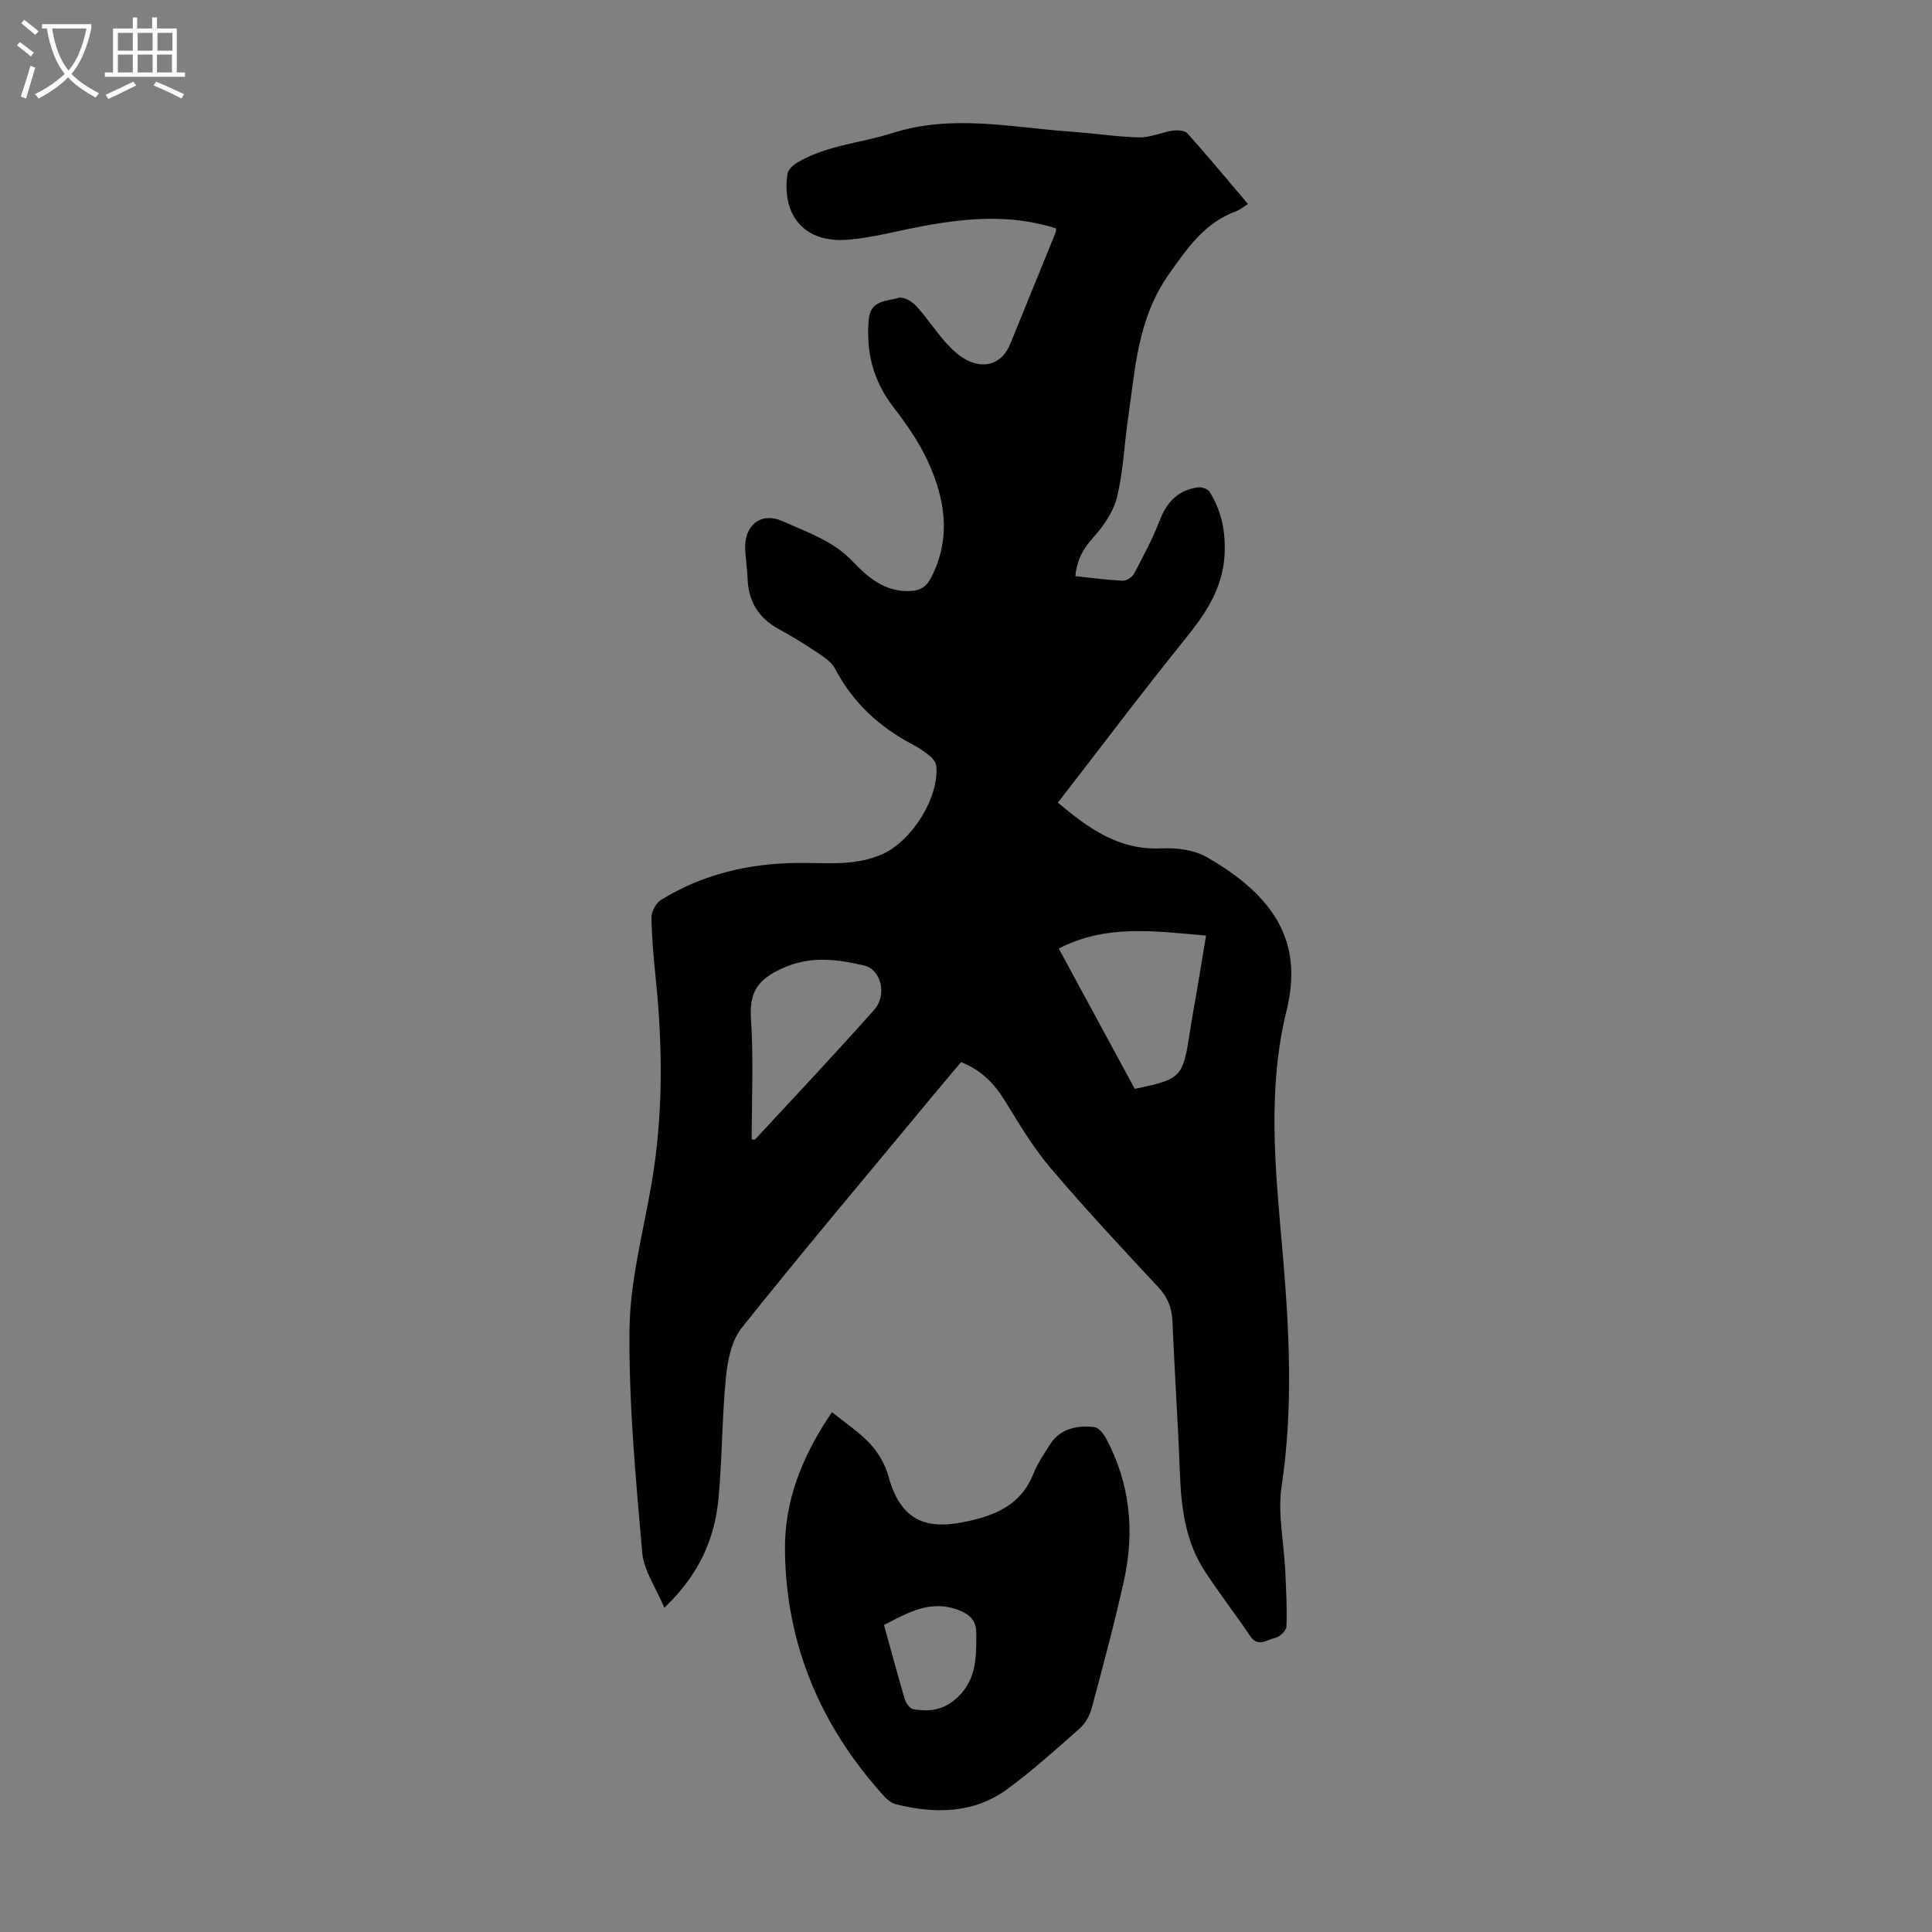
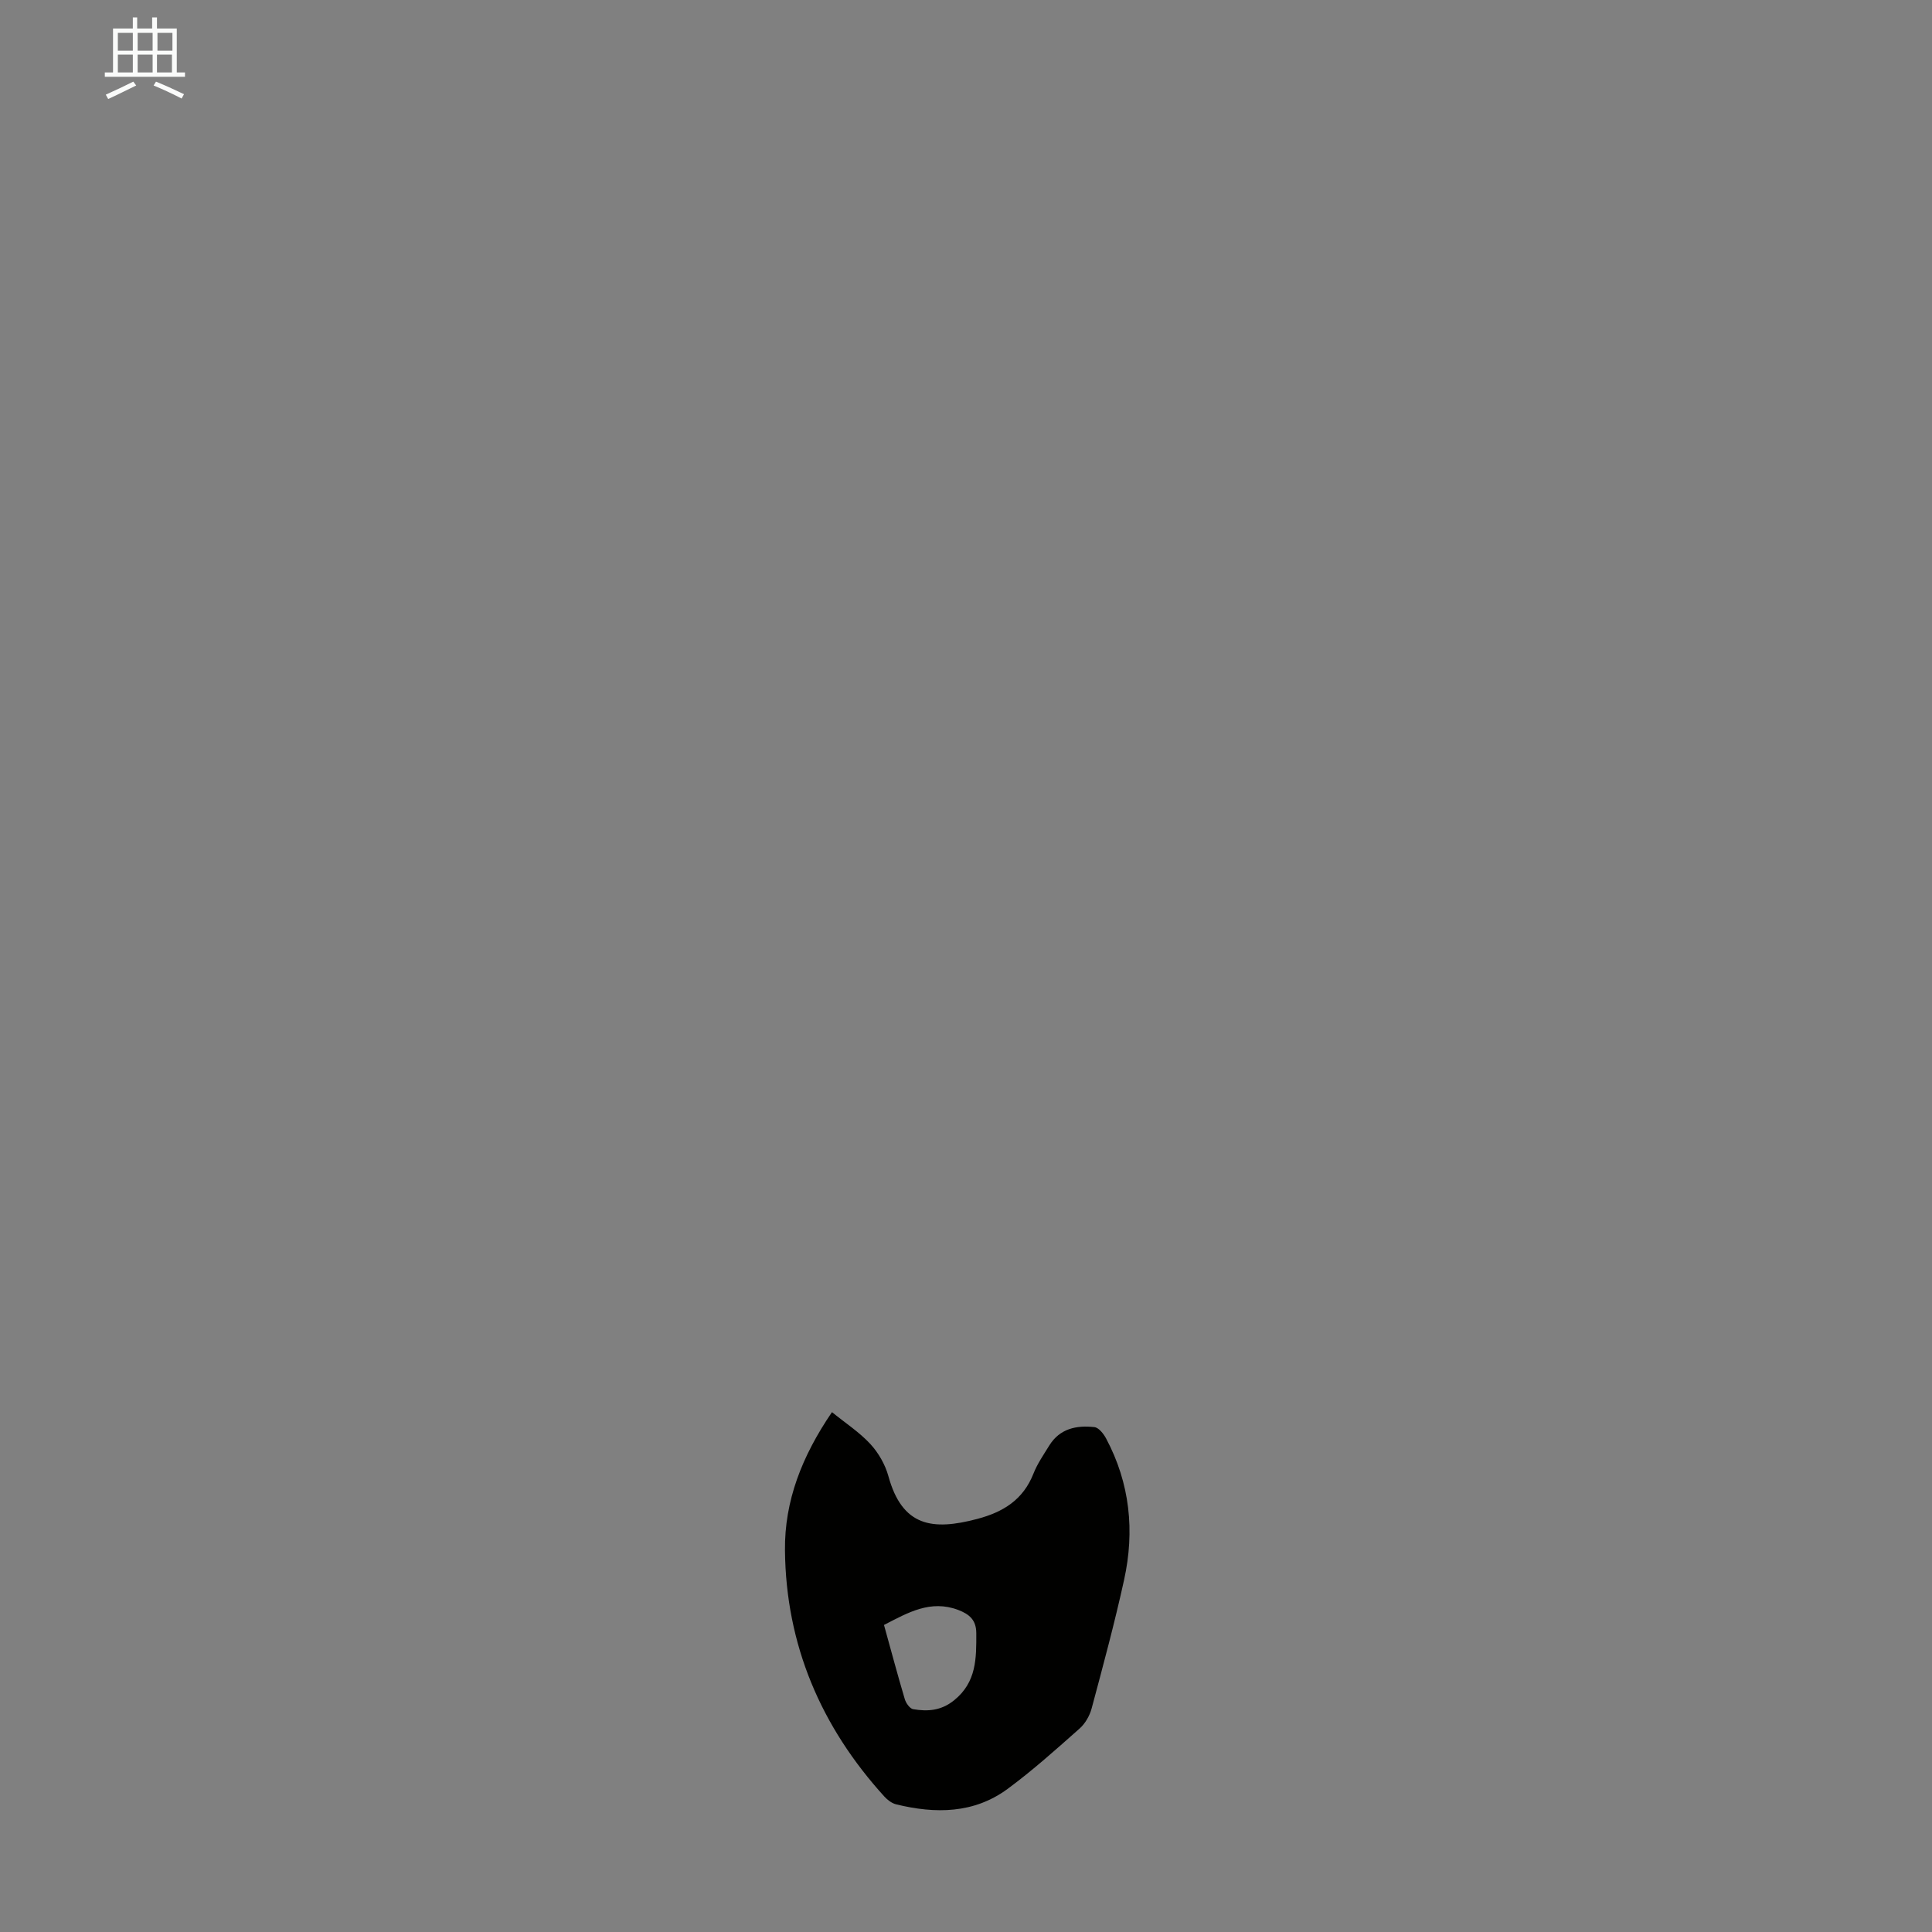
<svg xmlns="http://www.w3.org/2000/svg" enable-background="new 0 0 400 400" viewBox="0 0 400 400">
  <rect x="0" y="0" width="400" height="400" fill="#808080" stroke="none" />
-   <path d="m218.66 47.3c-9.33-3-18.52-2.17-27.71-.47-5.16.96-10.27 2.39-15.47 2.81-8.78.71-13.71-4.91-12.44-13.63.12-.85 1.1-1.79 1.93-2.29 6.07-3.66 13.17-4.06 19.71-6.15 12.5-4 24.8-1.16 37.19-.3 4.69.32 9.35 1.07 14.04 1.18 2.25.05 4.51-1.05 6.8-1.39 1.02-.15 2.57-.09 3.13.54 4.24 4.73 8.29 9.64 12.54 14.64-.95.59-1.63 1.19-2.44 1.49-6.55 2.4-10.07 7.58-13.97 13.11-6.49 9.19-6.92 19.58-8.43 29.89-.79 5.42-.99 10.97-2.29 16.26-.75 3.04-2.83 5.98-4.97 8.37-2.07 2.3-3.32 4.59-3.63 7.93 3.43.36 6.61.79 9.8.94.77.04 1.95-.71 2.32-1.42 1.92-3.63 3.88-7.28 5.35-11.1s3.83-6.25 7.88-6.8c.78-.11 2.06.31 2.43.91 2.22 3.56 3.16 7.33 3.15 11.72-.02 7.51-3.53 12.97-7.99 18.49-8.99 11.13-17.59 22.57-26.57 34.15 6.38 5.36 12.7 9.92 21.55 9.47 3.09-.16 6.7.32 9.32 1.83 14.25 8.18 19.92 17.76 16.49 31.69-4 16.22-2.38 32.46-.95 48.72 1.46 16.63 2.42 33.2-.09 49.87-.84 5.61.48 11.54.75 17.33.18 3.89.41 7.79.26 11.67-.03.86-1.45 2.2-2.41 2.38-1.62.31-3.47 2.01-5.1-.4-3.06-4.55-6.43-8.88-9.42-13.47-3.99-6.11-4.86-13.06-5.13-20.2-.39-10.51-1.11-21.01-1.55-31.52-.12-2.83-1.01-5.01-2.99-7.12-7.56-8.1-15.12-16.21-22.29-24.66-3.58-4.22-6.46-9.08-9.38-13.82-2.19-3.55-4.84-6.38-9.1-8.05-1.95 2.31-3.95 4.67-5.92 7.05-13.21 15.94-26.56 31.77-39.48 47.94-2.1 2.63-2.93 6.72-3.28 10.23-.83 8.34-.76 16.76-1.54 25.1-.78 8.45-4.1 15.89-11.22 22.65-1.75-4.2-4.26-7.73-4.58-11.45-1.33-15.35-2.79-30.77-2.63-46.15.11-10.06 2.83-20.1 4.55-30.12 2.43-14.12 2.35-28.27.89-42.47-.43-4.23-.83-8.47-.89-12.72-.02-1.22.91-2.98 1.94-3.62 8.69-5.37 18.27-7.6 28.43-7.68 5.89-.05 11.86.71 17.52-1.86 6.11-2.77 11.74-11.82 11.07-18.27-.08-.73-.74-1.54-1.36-2.04-1.12-.92-2.35-1.74-3.63-2.41-6.91-3.63-12.32-8.69-15.99-15.67-.72-1.37-2.28-2.39-3.63-3.3-2.6-1.74-5.28-3.38-8.02-4.88-4.23-2.31-6.3-5.81-6.44-10.59-.06-2.01-.42-4.01-.49-6.02-.17-4.89 3.28-7.74 7.8-5.69 5.01 2.27 10.37 4.01 14.41 8.26 3.13 3.29 6.68 6.37 11.82 6.18 2.09-.08 3.42-.74 4.46-2.76 4.25-8.25 2.91-16.36-.72-24.21-1.84-3.97-4.43-7.67-7.11-11.15-4.21-5.47-5.7-11.5-5.06-18.24.37-3.89 3.77-3.63 6.19-4.34.99-.29 2.76.75 3.63 1.7 2.19 2.38 3.96 5.15 6.12 7.56 1.31 1.46 2.86 2.91 4.6 3.74 3.86 1.82 7.19.35 8.74-3.46 3.12-7.66 6.24-15.31 9.35-22.97.13-.19.1-.43.15-.94zm16.28 178.13c9.56-1.95 9.96-2.38 11.35-11.41.49-3.2 1.09-6.39 1.63-9.58.6-3.55 1.18-7.11 1.78-10.74-10.57-.9-20.67-2.41-30.49 2.69 5.27 9.71 10.51 19.41 15.73 29.04zm-79.31 10.43c.45.08.6.15.64.11 8.27-8.94 16.64-17.79 24.72-26.9 2.75-3.09 1.42-8.38-2.12-9.19-5.62-1.28-11.06-2.06-16.92.61-5.06 2.31-6.84 4.92-6.47 10.43.55 8.3.15 16.67.15 24.94z" fill="#010100" />
  <path d="m172.25 292.37c2.8 2.27 5.68 4.15 7.94 6.59 1.69 1.83 3.08 4.26 3.74 6.65 2.87 10.48 9.15 11.32 18.39 8.87 5.41-1.43 9.51-3.98 11.64-9.37.81-2.06 2.11-3.93 3.28-5.83 2.17-3.51 5.64-4.23 9.35-3.81.89.1 1.89 1.37 2.41 2.34 4.95 9.28 5.96 19.16 3.73 29.29-1.96 8.93-4.35 17.78-6.72 26.62-.41 1.52-1.34 3.15-2.52 4.18-4.84 4.29-9.67 8.63-14.86 12.46-7 5.16-14.99 5.19-23.09 3.21-.89-.22-1.79-.9-2.43-1.6-13.14-14.46-20.4-31.42-20.59-51-.11-10.17 3.48-19.44 9.73-28.6zm10.77 44.06c1.48 5.32 2.82 10.37 4.31 15.37.24.82 1.05 1.96 1.74 2.07 2.99.5 5.76.33 8.45-1.83 4.68-3.76 4.63-8.74 4.61-13.92-.01-2.7-1.41-3.91-3.74-4.8-5.73-2.16-10.36.53-15.37 3.11z" fill="#010100" />
  <g fill="#fafbfa">
-     <path d="m6.4 11.7c-1-.8-1.9-1.6-2.9-2.3l.6-.7c.9.7 1.9 1.4 2.9 2.2zm-2.1 8.3c.7-2.1 1.4-4.2 2-6.4.2.1.6.3 1 .4-.7 2.3-1.3 4.4-1.9 6.4zm3-12.8c-1.1-.9-2.1-1.7-2.9-2.4l.6-.7c1 .8 2 1.5 3 2.4zm1.4-1.3v-.9h10.2v.9c-.9 4.2-2.3 7.3-4.1 9.4 1.3 1.4 3.2 2.7 5.7 4-.2.2-.4.5-.7.9-2.5-1.4-4.4-2.7-5.7-4.2-1.4 1.5-3.5 3-6.1 4.4 0 0 0 0-.1-.1-.3-.4-.5-.7-.7-.8 2.7-1.3 4.7-2.8 6.2-4.2-1.8-2.2-3-5.3-3.7-9.4zm9.2 0h-7.1c.6 3.8 1.7 6.7 3.4 8.7 1.7-2 2.9-4.8 3.7-8.7z" />
    <path d="m31.6 3.6h.9v2.3h4.1v9.1h1.7v.9h-16.6v-.9h1.7v-9.1h4.1v-2.3h.9v2.3h3.1v-2.3zm-4 13.3.6.8c-1.9.9-3.8 1.9-5.8 2.8-.2-.3-.3-.6-.5-.9 2-.9 3.9-1.8 5.7-2.7zm-3.2-10.1v3.7h3.1v-3.7zm0 4.5v3.7h3.1v-3.7zm4.1-4.5v3.7h3.1v-3.7zm0 4.5v3.7h3.1v-3.7zm9.1 9.1c-2.1-1.1-4.1-2-5.8-2.7l.5-.8c2.2.9 4.1 1.8 5.8 2.6zm-1.9-13.6h-3.1v3.7h3.1zm-3.2 4.5v3.7h3.1v-3.7z" />
  </g>
</svg>